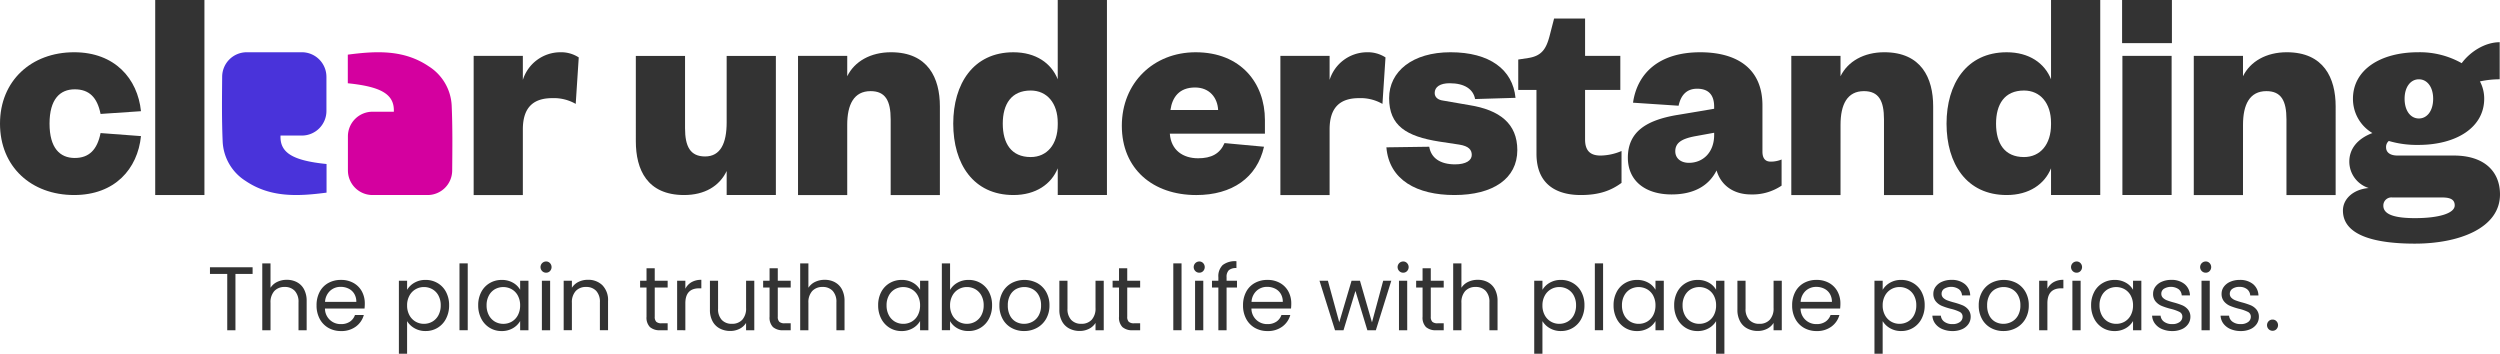
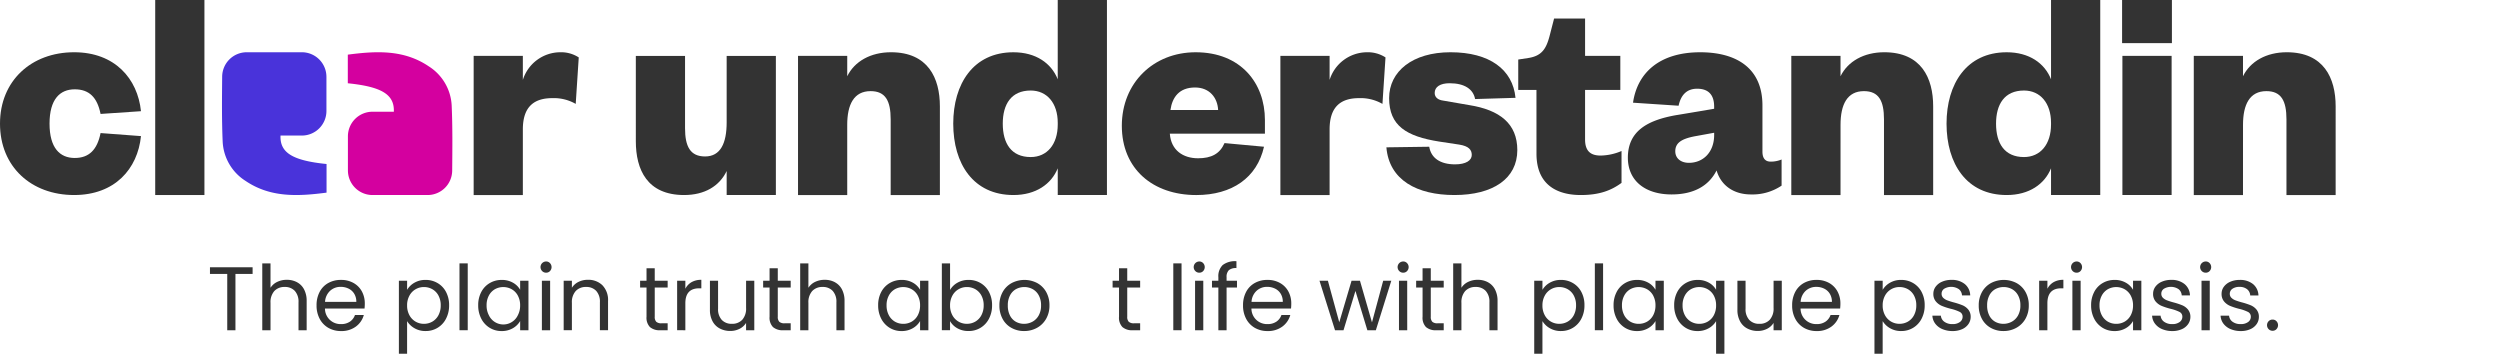
<svg xmlns="http://www.w3.org/2000/svg" width="721.735" height="102.12" viewBox="0 0 721.735 102.12">
  <g id="clear_understanding_desktop" transform="translate(-359 -181.205)">
    <path id="Path_14187" data-name="Path 14187" d="M21.4,3.362c11.754,0,18.331,7.631,19.3,17.017l-11.665.79c-.965-4.827-3.333-7.106-7.456-7.106-4.3,0-7.277,2.894-7.277,9.91s2.979,9.91,7.277,9.91c4.123,0,6.492-2.369,7.456-7.192L40.7,27.57c-.965,9.471-7.542,17.012-19.3,17.012C9.036,44.583,0,36.427,0,23.972,0,11.608,9.036,3.362,21.4,3.362" transform="translate(359 192.927)" fill="#333" />
    <rect id="Rectangle_18887" data-name="Rectangle 18887" width="14.208" height="56.304" transform="translate(403.81 181.205)" fill="#333" />
    <path id="Path_14188" data-name="Path 14188" d="M59.945,18.271a12.653,12.653,0,0,0-6.752-1.664c-5.263,0-8.511,2.454-8.511,9.031V44.584h-14.2V4.413h14.2v6.931a11.371,11.371,0,0,1,10.7-7.981A9.36,9.36,0,0,1,60.82,4.852Z" transform="translate(465.261 192.93)" fill="#333" />
    <path id="Path_14189" data-name="Path 14189" d="M67.138,3.6H81.346V43.763H67.138V36.836c-2.1,4.383-6.4,6.927-12.279,6.927-10.7,0-13.944-7.367-13.944-15.523V3.6H55.123V24.472c0,5.263,1.489,8.156,5.787,8.156,4.473,0,6.227-3.858,6.227-9.825Z" transform="translate(501.645 193.746)" fill="#333" />
    <path id="Path_14190" data-name="Path 14190" d="M65.56,44.583H51.352V4.416H65.56v5.873C67.664,6,72.312,3.362,78.189,3.362c10.7,0,14.119,7.456,14.119,15.613V44.583H78.1V22.743c0-5.348-1.494-8.156-5.792-8.156-4.823,0-6.752,3.858-6.752,9.735Z" transform="translate(538.032 192.927)" fill="#333" />
    <path id="Path_14191" data-name="Path 14191" d="M91.511,48.587c-1.844,4.563-6.317,7.717-12.8,7.717C67.127,56.3,61.34,47.273,61.34,35.7c0-11.49,5.787-20.61,17.367-20.61,6.487,0,10.96,3.154,12.8,7.8V0h14.208V56.3H91.511Zm0-13.154c0-5.612-3.069-9.3-7.806-9.3-5.612,0-8.066,3.948-8.066,9.56,0,5.7,2.454,9.646,8.066,9.646,4.738,0,7.806-3.683,7.806-9.385Z" transform="translate(572.854 181.205)" fill="#333" />
    <path id="Path_14192" data-name="Path 14192" d="M113.235,30.636c-2.019,8.946-9.21,13.948-19.561,13.948-12.539,0-21.485-7.546-21.485-20,0-12.364,9.121-21.221,21.31-21.221,13.069,0,20,8.946,20,19.556v3.948H86.047c.35,4.823,3.858,7.1,8.156,7.1,3.858,0,6.312-1.315,7.631-4.383ZM99.991,20.025c-.175-3.508-2.454-6.492-6.667-6.492-4.558,0-6.577,2.808-7.1,6.492Z" transform="translate(610.677 192.93)" fill="#333" />
    <path id="Path_14193" data-name="Path 14193" d="M111.858,18.271a12.653,12.653,0,0,0-6.752-1.664c-5.263,0-8.506,2.454-8.506,9.031V44.584H82.392V4.413H96.6v6.931a11.363,11.363,0,0,1,10.7-7.981,9.382,9.382,0,0,1,5.437,1.489Z" transform="translate(646.248 192.93)" fill="#333" />
    <path id="Path_14194" data-name="Path 14194" d="M101.578,30.639c.525,3.244,3.158,5.088,7.456,5.088,3.154,0,4.823-1.14,4.823-2.719,0-1.489-.879-2.544-3.6-2.983l-5.787-.875C95,27.656,90,24.587,90,16.606,90,8.889,96.756,3.362,107.72,3.362c11.31,0,17.977,5,18.766,13.159l-11.665.35c-.525-2.808-2.983-4.563-7.367-4.563-2.719,0-4.3,1.054-4.3,2.808,0,1.315,1.054,2.014,2.369,2.189l7.631,1.319c8.766,1.4,13.854,5.348,13.854,12.979,0,8.246-7.017,12.979-18.152,12.979-10.79,0-18.856-4.3-19.646-13.769Z" transform="translate(670.032 192.927)" fill="#333" />
    <path id="Path_14195" data-name="Path 14195" d="M102.96,21.8H97.7V13.032l2.894-.44c3.948-.61,5.177-2.714,6.142-6.312l1.314-5.088h8.946v10.79h10.175V21.8H116.993V36.1c0,3.338,1.579,4.652,4.473,4.652a15.832,15.832,0,0,0,6.052-1.315V48.64c-2.983,2.194-6.4,3.508-11.754,3.508-6.577,0-12.8-2.719-12.8-11.929Z" transform="translate(699.607 185.361)" fill="#333" />
    <path id="Path_14196" data-name="Path 14196" d="M143.6,32.04c0,2.019.879,2.894,2.369,2.894a8.074,8.074,0,0,0,3.158-.615v7.546a15.019,15.019,0,0,1-8.861,2.544c-4.823,0-8.591-2.459-9.91-6.931-2.279,4.563-6.752,6.931-12.979,6.931-7.631,0-12.629-3.948-12.629-10.615,0-7.542,5.437-10.785,13.944-12.279l10.965-1.839v-.615c0-3.244-1.489-5.173-4.913-5.173-3.154,0-4.733,2.014-5.348,4.908l-13.158-.875c1.229-8.6,7.631-14.558,19.386-14.558,10.35,0,17.977,4.473,17.977,15.348ZM129.661,26.6l-5.787,1.054c-3.423.7-5.437,1.754-5.437,4.293,0,2.019,1.579,3.333,3.944,3.333,4.038,0,7.281-2.979,7.281-8.066Z" transform="translate(724.207 192.93)" fill="#333" />
    <path id="Path_14197" data-name="Path 14197" d="M129.477,44.583H115.269V4.416h14.208v5.873c2.1-4.293,6.752-6.927,12.629-6.927,10.7,0,14.119,7.456,14.119,15.613V44.583h-14.2V22.743c0-5.348-1.494-8.156-5.792-8.156-4.823,0-6.752,3.858-6.752,9.735Z" transform="translate(760.87 192.927)" fill="#333" />
    <path id="Path_14198" data-name="Path 14198" d="M155.428,48.587c-1.839,4.563-6.312,7.717-12.8,7.717-11.579,0-17.367-9.031-17.367-20.606,0-11.49,5.787-20.61,17.367-20.61,6.492,0,10.965,3.154,12.8,7.8V0h14.208V56.3H155.428Zm0-13.154c0-5.612-3.069-9.3-7.806-9.3-5.613,0-8.067,3.948-8.067,9.56,0,5.7,2.454,9.646,8.067,9.646,4.738,0,7.806-3.683,7.806-9.385Z" transform="translate(795.691 181.205)" fill="#333" />
    <path id="Path_14199" data-name="Path 14199" d="M136.555,0h14.383V12.454H136.555Zm14.3,56.3H136.645V16.137h14.208Z" transform="translate(835.08 181.205)" fill="#333" />
    <path id="Path_14200" data-name="Path 14200" d="M155.376,44.583H141.168V4.416h14.208v5.873c2.1-4.293,6.752-6.927,12.629-6.927,10.7,0,14.119,7.456,14.119,15.613V44.583h-14.2V22.743c0-5.348-1.494-8.156-5.792-8.156-4.823,0-6.752,3.858-6.752,9.735Z" transform="translate(851.163 192.927)" fill="#333" />
-     <path id="Path_14201" data-name="Path 14201" d="M172.516,32.363a28.641,28.641,0,0,1-8.506-1.14,2.247,2.247,0,0,0-.79,1.839c0,1.315.965,2.369,3.329,2.369h16.227c8.861,0,13.333,4.648,13.333,11.225,0,9.735-11.844,14.208-24.558,14.208-11.14,0-20.785-2.194-20.785-9.56,0-3.419,3.069-6.137,7.452-6.492a8.014,8.014,0,0,1-5.612-7.627c0-3.773,2.459-6.667,6.667-8.246a11.441,11.441,0,0,1-5.612-9.91c0-8.331,7.891-13.419,18.856-13.419a24.61,24.61,0,0,1,12.539,3.158c2.369-3.244,6.667-6.052,10.965-6.052v10.7a26.825,26.825,0,0,0-5.7.615,10.539,10.539,0,0,1,1.229,5c0,8.246-7.981,13.333-19.031,13.333M171.637,53.5c6.577,0,11.4-1.315,11.4-3.683,0-1.664-1.229-2.279-3.6-2.279H165.06a2.33,2.33,0,0,0-2.629,2.364c0,2.808,3.944,3.6,9.206,3.6m1.054-40.081c-2.369,0-4.123,2.194-4.123,5.612,0,3.508,1.754,5.7,4.123,5.7s4.123-2.194,4.123-5.7c0-3.419-1.754-5.612-4.123-5.612" transform="translate(884.625 190.678)" fill="#333" />
    <path id="Path_14202" data-name="Path 14202" d="M44.44,10.464v9.848a7.1,7.1,0,0,1-7.1,7.1H31.183c-.206,4.966,3.49,7.223,13.289,8.215v8.264c-8.147,1.063-16.137,1.512-23.365-3.374a14.209,14.209,0,0,1-6.622-11.283c-.274-6.249-.206-12.508-.148-18.829a7.1,7.1,0,0,1,7.1-7.044h15.9a7.1,7.1,0,0,1,7.1,7.1" transform="translate(408.801 192.927)" fill="#4933da" />
    <path id="Path_14203" data-name="Path 14203" d="M22.412,37.479V27.632a7.1,7.1,0,0,1,7.1-7.1H35.67c.206-4.966-3.49-7.223-13.289-8.215V4.052C30.528,2.988,38.518,2.54,45.746,7.425a14.209,14.209,0,0,1,6.622,11.283c.274,6.25.206,12.508.148,18.829a7.1,7.1,0,0,1-7.1,7.044h-15.9a7.1,7.1,0,0,1-7.1-7.1" transform="translate(437.028 192.928)" fill="#d4009f" />
    <g id="Group_32263" data-name="Group 32263">
      <path id="Path_14204" data-name="Path 14204" d="M25.822,17.2v1.929H20.869v16.25H18.5V19.127H13.511V17.2Z" transform="translate(406.104 241.164)" fill="#333" />
      <path id="Path_14205" data-name="Path 14205" d="M26.9,22.386a4.879,4.879,0,0,1,2.046,2.073,7.049,7.049,0,0,1,.745,3.365v8.425H27.339V28.165a4.6,4.6,0,0,0-1.072-3.275,3.815,3.815,0,0,0-2.921-1.135,3.923,3.923,0,0,0-2.988,1.171,4.825,4.825,0,0,0-1.1,3.423v7.9H16.877v-19.3h2.378v7.039a4.653,4.653,0,0,1,1.943-1.7,6.29,6.29,0,0,1,2.777-.6,6.129,6.129,0,0,1,2.921.691" transform="translate(417.84 240.296)" fill="#333" />
      <path id="Path_14206" data-name="Path 14206" d="M34.22,26.277H22.794a4.491,4.491,0,0,0,4.643,4.486,4.408,4.408,0,0,0,2.571-.713,3.8,3.8,0,0,0,1.449-1.92h2.557a6.165,6.165,0,0,1-2.3,3.351,6.932,6.932,0,0,1-4.28,1.292,7.265,7.265,0,0,1-3.638-.911,6.5,6.5,0,0,1-2.517-2.6,8.071,8.071,0,0,1-.911-3.9,8.192,8.192,0,0,1,.884-3.885,6.235,6.235,0,0,1,2.494-2.571,7.386,7.386,0,0,1,3.688-.9,7.188,7.188,0,0,1,3.6.884,6.171,6.171,0,0,1,2.418,2.441,7.233,7.233,0,0,1,.843,3.508,13.448,13.448,0,0,1-.076,1.431m-2.974-4.262a3.856,3.856,0,0,0-1.629-1.485,5.066,5.066,0,0,0-2.284-.511,4.413,4.413,0,0,0-3.064,1.149,4.669,4.669,0,0,0-1.449,3.181h9.027a4.352,4.352,0,0,0-.6-2.333" transform="translate(430.021 244.006)" fill="#333" />
      <path id="Path_14207" data-name="Path 14207" d="M30.141,18.833a6.269,6.269,0,0,1,3.244-.821,6.679,6.679,0,0,1,3.459.915,6.37,6.37,0,0,1,2.436,2.566,8.019,8.019,0,0,1,.888,3.849A8.2,8.2,0,0,1,39.28,29.2a6.492,6.492,0,0,1-5.9,3.571,6.2,6.2,0,0,1-3.221-.821,5.856,5.856,0,0,1-2.122-2.046v9.417H25.668V18.245h2.373v2.633a5.683,5.683,0,0,1,2.1-2.046m6.949,3.692A4.542,4.542,0,0,0,35.332,20.7a4.883,4.883,0,0,0-2.441-.628,4.736,4.736,0,0,0-2.409.642,4.657,4.657,0,0,0-1.777,1.853,5.714,5.714,0,0,0-.664,2.8,5.777,5.777,0,0,0,.664,2.831,4.657,4.657,0,0,0,1.777,1.853,4.732,4.732,0,0,0,2.409.637,4.8,4.8,0,0,0,2.441-.637A4.587,4.587,0,0,0,37.09,28.2a5.929,5.929,0,0,0,.655-2.853,5.8,5.8,0,0,0-.655-2.817" transform="translate(448.488 244.002)" fill="#333" />
      <rect id="Rectangle_18888" data-name="Rectangle 18888" width="2.378" height="19.3" transform="translate(491.652 257.24)" fill="#333" />
-       <path id="Path_14208" data-name="Path 14208" d="M31.66,21.494A6.382,6.382,0,0,1,34.1,18.924a6.671,6.671,0,0,1,3.455-.911,6.349,6.349,0,0,1,3.262.808,5.361,5.361,0,0,1,2.064,2.037V18.246h2.4V32.54h-2.4v-2.66a5.625,5.625,0,0,1-2.1,2.073,6.274,6.274,0,0,1-3.248.821,6.467,6.467,0,0,1-3.441-.938A6.553,6.553,0,0,1,31.66,29.2a8.2,8.2,0,0,1-.888-3.858,8.019,8.019,0,0,1,.888-3.849m10.561,1.054a4.6,4.6,0,0,0-1.759-1.835,5,5,0,0,0-4.868-.018,4.583,4.583,0,0,0-1.745,1.83,5.8,5.8,0,0,0-.655,2.817A5.941,5.941,0,0,0,33.85,28.2a4.645,4.645,0,0,0,1.745,1.853,4.738,4.738,0,0,0,2.427.637,4.8,4.8,0,0,0,2.441-.637A4.615,4.615,0,0,0,42.221,28.2a5.887,5.887,0,0,0,.655-2.831,5.809,5.809,0,0,0-.655-2.817" transform="translate(466.282 244.006)" fill="#333" />
+       <path id="Path_14208" data-name="Path 14208" d="M31.66,21.494A6.382,6.382,0,0,1,34.1,18.924a6.671,6.671,0,0,1,3.455-.911,6.349,6.349,0,0,1,3.262.808,5.361,5.361,0,0,1,2.064,2.037V18.246h2.4V32.54h-2.4v-2.66a5.625,5.625,0,0,1-2.1,2.073,6.274,6.274,0,0,1-3.248.821,6.467,6.467,0,0,1-3.441-.938A6.553,6.553,0,0,1,31.66,29.2a8.2,8.2,0,0,1-.888-3.858,8.019,8.019,0,0,1,.888-3.849m10.561,1.054a4.6,4.6,0,0,0-1.759-1.835,5,5,0,0,0-4.868-.018,4.583,4.583,0,0,0-1.745,1.83,5.8,5.8,0,0,0-.655,2.817A5.941,5.941,0,0,0,33.85,28.2A4.615,4.615,0,0,0,42.221,28.2a5.887,5.887,0,0,0,.655-2.831,5.809,5.809,0,0,0-.655-2.817" transform="translate(466.282 244.006)" fill="#333" />
      <path id="Path_14209" data-name="Path 14209" d="M35.254,19.594A1.62,1.62,0,0,1,36.4,16.826a1.485,1.485,0,0,1,1.108.471,1.67,1.67,0,0,1,0,2.3,1.5,1.5,0,0,1-1.108.467,1.574,1.574,0,0,1-1.149-.467m2.3,17.08H35.173V22.38h2.378Z" transform="translate(480.267 239.867)" fill="#333" />
      <path id="Path_14210" data-name="Path 14210" d="M47.461,19.585a6.074,6.074,0,0,1,1.62,4.554V32.56H46.73V24.475A4.6,4.6,0,0,0,45.662,21.2a3.829,3.829,0,0,0-2.921-1.131,3.907,3.907,0,0,0-2.988,1.171,4.8,4.8,0,0,0-1.108,3.419v7.9H36.272V18.266h2.373V20.3a4.714,4.714,0,0,1,1.916-1.7,5.969,5.969,0,0,1,2.674-.6,5.8,5.8,0,0,1,4.226,1.579" transform="translate(485.457 243.981)" fill="#333" />
      <path id="Path_14211" data-name="Path 14211" d="M45.416,22.817v8.425a2,2,0,0,0,.444,1.472,2.171,2.171,0,0,0,1.534.431h1.75v2.01H47.009a4.259,4.259,0,0,1-2.979-.915,3.912,3.912,0,0,1-.987-3V22.817H41.19V20.861h1.853v-3.6h2.373v3.6h3.728v1.956Z" transform="translate(502.604 241.391)" fill="#333" />
      <path id="Path_14212" data-name="Path 14212" d="M47.732,18.683a5.556,5.556,0,0,1,2.831-.677v2.45h-.624q-4,0-3.993,4.334v7.77H43.573V18.266h2.373V20.59a4.554,4.554,0,0,1,1.786-1.907" transform="translate(510.911 243.981)" fill="#333" />
      <path id="Path_14213" data-name="Path 14213" d="M58.492,18.064V32.358H56.118V30.244a4.62,4.62,0,0,1-1.889,1.709,5.86,5.86,0,0,1-2.674.615,6.394,6.394,0,0,1-3-.7,4.973,4.973,0,0,1-2.1-2.073,6.834,6.834,0,0,1-.772-3.365V18.064h2.351v8.062A4.539,4.539,0,0,0,49.1,29.37,3.819,3.819,0,0,0,52.027,30.5a3.9,3.9,0,0,0,3-1.175,4.819,4.819,0,0,0,1.095-3.414V18.064Z" transform="translate(518.268 244.184)" fill="#333" />
      <path id="Path_14214" data-name="Path 14214" d="M53.334,22.817v8.425a2,2,0,0,0,.444,1.472,2.171,2.171,0,0,0,1.534.431h1.75v2.01H54.927a4.259,4.259,0,0,1-2.979-.915,3.912,3.912,0,0,1-.987-3V22.817H49.108V20.861h1.853v-3.6h2.373v3.6h3.728v1.956Z" transform="translate(530.208 241.391)" fill="#333" />
      <path id="Path_14215" data-name="Path 14215" d="M61.5,22.386a4.914,4.914,0,0,1,2.05,2.073,7.049,7.049,0,0,1,.745,3.365v8.425H61.949V28.165a4.6,4.6,0,0,0-1.072-3.275,3.812,3.812,0,0,0-2.916-1.135,3.923,3.923,0,0,0-2.988,1.171,4.805,4.805,0,0,0-1.108,3.423v7.9H51.491v-19.3h2.373v7.039a4.709,4.709,0,0,1,1.943-1.7,6.29,6.29,0,0,1,2.777-.6,6.129,6.129,0,0,1,2.921.691" transform="translate(538.517 240.296)" fill="#333" />
      <path id="Path_14216" data-name="Path 14216" d="M57.393,21.494a6.422,6.422,0,0,1,2.441-2.571,6.659,6.659,0,0,1,3.454-.911,6.361,6.361,0,0,1,3.262.808,5.379,5.379,0,0,1,2.059,2.037V18.246h2.4V32.54h-2.4v-2.66a5.579,5.579,0,0,1-2.1,2.073,6.274,6.274,0,0,1-3.248.821,6.445,6.445,0,0,1-3.441-.938A6.6,6.6,0,0,1,57.393,29.2a8.193,8.193,0,0,1-.884-3.858,8.018,8.018,0,0,1,.884-3.849m10.565,1.054A4.6,4.6,0,0,0,66.2,20.714a4.99,4.99,0,0,0-4.863-.018,4.553,4.553,0,0,0-1.745,1.83,5.747,5.747,0,0,0-.655,2.817,5.89,5.89,0,0,0,.655,2.853,4.615,4.615,0,0,0,1.745,1.853,4.727,4.727,0,0,0,2.427.637A4.794,4.794,0,0,0,66.2,30.05,4.625,4.625,0,0,0,67.958,28.2a5.886,5.886,0,0,0,.651-2.831,5.807,5.807,0,0,0-.651-2.817" transform="translate(556.011 244.006)" fill="#333" />
      <path id="Path_14217" data-name="Path 14217" d="M65.12,22.529a6.317,6.317,0,0,1,3.2-.808,6.659,6.659,0,0,1,3.472.915A6.429,6.429,0,0,1,74.219,25.2a8.019,8.019,0,0,1,.888,3.849,8.2,8.2,0,0,1-.888,3.858,6.492,6.492,0,0,1-5.9,3.571,6.394,6.394,0,0,1-3.244-.8,5.526,5.526,0,0,1-2.1-2.064v2.633H60.607v-19.3H62.98v7.667a5.631,5.631,0,0,1,2.14-2.086m6.909,3.706a4.542,4.542,0,0,0-1.759-1.826,4.883,4.883,0,0,0-2.441-.628,4.736,4.736,0,0,0-2.409.642,4.657,4.657,0,0,0-1.777,1.853,5.714,5.714,0,0,0-.664,2.8,5.777,5.777,0,0,0,.664,2.831,4.657,4.657,0,0,0,1.777,1.853,4.732,4.732,0,0,0,2.409.637,4.8,4.8,0,0,0,2.441-.637,4.587,4.587,0,0,0,1.759-1.853,5.929,5.929,0,0,0,.655-2.853,5.8,5.8,0,0,0-.655-2.817" transform="translate(570.298 240.292)" fill="#333" />
      <path id="Path_14218" data-name="Path 14218" d="M67.792,31.861a6.44,6.44,0,0,1-2.557-2.593,7.944,7.944,0,0,1-.924-3.9,7.748,7.748,0,0,1,.947-3.872,6.588,6.588,0,0,1,2.6-2.58,7.955,7.955,0,0,1,7.358,0,6.582,6.582,0,0,1,2.593,2.571,7.667,7.667,0,0,1,.951,3.881,7.6,7.6,0,0,1-.978,3.9,6.745,6.745,0,0,1-2.647,2.593,7.566,7.566,0,0,1-3.7.911,7.29,7.29,0,0,1-3.638-.911m6.034-1.772a4.537,4.537,0,0,0,1.812-1.8,5.772,5.772,0,0,0,.691-2.925,5.828,5.828,0,0,0-.677-2.916,4.421,4.421,0,0,0-1.772-1.79,5.113,5.113,0,0,0-4.76,0,4.28,4.28,0,0,0-1.732,1.79,5.974,5.974,0,0,0-.655,2.916,6.23,6.23,0,0,0,.637,2.952A4.247,4.247,0,0,0,69.08,30.1a4.81,4.81,0,0,0,2.351.588,5.009,5.009,0,0,0,2.4-.6" transform="translate(583.212 244.002)" fill="#333" />
-       <path id="Path_14219" data-name="Path 14219" d="M80.979,18.064V32.358H78.605V30.244a4.633,4.633,0,0,1-1.893,1.709,5.847,5.847,0,0,1-2.674.615,6.407,6.407,0,0,1-3-.7,4.988,4.988,0,0,1-2.1-2.073,6.784,6.784,0,0,1-.772-3.365V18.064h2.346v8.062a4.541,4.541,0,0,0,1.072,3.244A3.815,3.815,0,0,0,74.509,30.5a3.9,3.9,0,0,0,3-1.175,4.819,4.819,0,0,0,1.095-3.414V18.064Z" transform="translate(596.665 244.184)" fill="#333" />
      <path id="Path_14220" data-name="Path 14220" d="M75.821,22.817v8.425a2,2,0,0,0,.444,1.472,2.171,2.171,0,0,0,1.534.431h1.75v2.01H77.414a4.259,4.259,0,0,1-2.979-.915,3.912,3.912,0,0,1-.987-3V22.817H71.595V20.861h1.853v-3.6h2.373v3.6h3.728v1.956Z" transform="translate(608.606 241.391)" fill="#333" />
      <rect id="Rectangle_18889" data-name="Rectangle 18889" width="2.378" height="19.3" transform="translate(697.725 257.24)" fill="#333" />
      <path id="Path_14221" data-name="Path 14221" d="M77.286,19.594a1.62,1.62,0,0,1,1.148-2.768,1.492,1.492,0,0,1,1.108.471,1.682,1.682,0,0,1,0,2.3,1.505,1.505,0,0,1-1.108.467,1.574,1.574,0,0,1-1.148-.467m2.293,17.08H77.205V22.38h2.373Z" transform="translate(626.805 239.867)" fill="#333" />
      <path id="Path_14222" data-name="Path 14222" d="M85.213,24.4H82.207V36.737H79.834V24.4H77.99V22.444h1.844V21.425a4.493,4.493,0,0,1,1.243-3.508,5.877,5.877,0,0,1,3.975-1.108v1.983a3.133,3.133,0,0,0-2.2.615,2.7,2.7,0,0,0-.646,2.019v1.018h3.006Z" transform="translate(630.901 239.808)" fill="#333" />
      <path id="Path_14223" data-name="Path 14223" d="M93.838,26.277H82.412a4.491,4.491,0,0,0,4.643,4.486,4.408,4.408,0,0,0,2.571-.713,3.8,3.8,0,0,0,1.449-1.92h2.557a6.164,6.164,0,0,1-2.3,3.351,6.931,6.931,0,0,1-4.28,1.292,7.265,7.265,0,0,1-3.638-.911,6.5,6.5,0,0,1-2.517-2.6,8.071,8.071,0,0,1-.911-3.9,8.192,8.192,0,0,1,.884-3.885,6.235,6.235,0,0,1,2.494-2.571,7.386,7.386,0,0,1,3.688-.9,7.188,7.188,0,0,1,3.6.884,6.171,6.171,0,0,1,2.418,2.441,7.233,7.233,0,0,1,.843,3.508,13.453,13.453,0,0,1-.076,1.431m-2.974-4.262a3.856,3.856,0,0,0-1.629-1.485,5.066,5.066,0,0,0-2.284-.511,4.413,4.413,0,0,0-3.064,1.149,4.669,4.669,0,0,0-1.449,3.181h9.027a4.352,4.352,0,0,0-.6-2.333" transform="translate(637.871 244.006)" fill="#333" />
      <path id="Path_14224" data-name="Path 14224" d="M105.644,18.064,101.18,32.358H98.73L95.289,21.012,91.844,32.358h-2.45L84.908,18.064h2.427l3.284,12,3.549-12h2.427l3.468,12.023L103.3,18.064Z" transform="translate(655.019 244.185)" fill="#333" />
      <path id="Path_14225" data-name="Path 14225" d="M90.407,19.594a1.62,1.62,0,0,1,1.149-2.768,1.469,1.469,0,0,1,1.1.471,1.658,1.658,0,0,1,0,2.3,1.481,1.481,0,0,1-1.1.467,1.574,1.574,0,0,1-1.149-.467m2.3,17.08H90.326V22.38H92.7Z" transform="translate(672.55 239.867)" fill="#333" />
      <path id="Path_14226" data-name="Path 14226" d="M95.354,22.817v8.425a2,2,0,0,0,.444,1.472,2.183,2.183,0,0,0,1.539.431h1.75v2.01h-2.14a4.247,4.247,0,0,1-2.974-.915,3.9,3.9,0,0,1-.991-3V22.817H91.128V20.861h1.853v-3.6h2.373v3.6h3.733v1.956Z" transform="translate(676.705 241.391)" fill="#333" />
      <path id="Path_14227" data-name="Path 14227" d="M103.529,22.386a4.879,4.879,0,0,1,2.046,2.073,7.049,7.049,0,0,1,.745,3.365v8.425h-2.346V28.165A4.6,4.6,0,0,0,102.9,24.89a3.815,3.815,0,0,0-2.921-1.135,3.923,3.923,0,0,0-2.988,1.171,4.825,4.825,0,0,0-1.1,3.423v7.9H93.511v-19.3h2.378v7.039a4.653,4.653,0,0,1,1.943-1.7,6.29,6.29,0,0,1,2.777-.6,6.129,6.129,0,0,1,2.921.691" transform="translate(685.014 240.296)" fill="#333" />
      <path id="Path_14228" data-name="Path 14228" d="M103.2,18.833a6.269,6.269,0,0,1,3.244-.821,6.679,6.679,0,0,1,3.459.915,6.37,6.37,0,0,1,2.436,2.566,7.968,7.968,0,0,1,.888,3.849,8.141,8.141,0,0,1-.888,3.858,6.492,6.492,0,0,1-5.9,3.571,6.2,6.2,0,0,1-3.221-.821,5.857,5.857,0,0,1-2.122-2.046v9.417H98.726V18.245H101.1v2.633a5.683,5.683,0,0,1,2.1-2.046m6.949,3.692A4.542,4.542,0,0,0,108.39,20.7a4.883,4.883,0,0,0-2.441-.628,4.736,4.736,0,0,0-2.409.642,4.657,4.657,0,0,0-1.777,1.853,5.714,5.714,0,0,0-.664,2.8,5.777,5.777,0,0,0,.664,2.831,4.657,4.657,0,0,0,1.777,1.853,4.732,4.732,0,0,0,2.409.637,4.8,4.8,0,0,0,2.441-.637,4.587,4.587,0,0,0,1.759-1.853,5.928,5.928,0,0,0,.655-2.853,5.8,5.8,0,0,0-.655-2.817" transform="translate(703.195 244.002)" fill="#333" />
      <rect id="Rectangle_18890" data-name="Rectangle 18890" width="2.378" height="19.3" transform="translate(819.422 257.24)" fill="#333" />
      <path id="Path_14229" data-name="Path 14229" d="M104.719,21.494a6.382,6.382,0,0,1,2.436-2.571,6.671,6.671,0,0,1,3.455-.911,6.349,6.349,0,0,1,3.262.808,5.361,5.361,0,0,1,2.064,2.037V18.246h2.4V32.54h-2.4v-2.66a5.625,5.625,0,0,1-2.1,2.073,6.274,6.274,0,0,1-3.248.821,6.467,6.467,0,0,1-3.441-.938,6.553,6.553,0,0,1-2.423-2.633,8.2,8.2,0,0,1-.888-3.858,8.02,8.02,0,0,1,.888-3.849m10.561,1.054a4.6,4.6,0,0,0-1.759-1.835,5,5,0,0,0-4.868-.018,4.583,4.583,0,0,0-1.745,1.83,5.8,5.8,0,0,0-.655,2.817,5.941,5.941,0,0,0,.655,2.853,4.646,4.646,0,0,0,1.745,1.853,4.738,4.738,0,0,0,2.427.637,4.8,4.8,0,0,0,2.441-.637A4.615,4.615,0,0,0,115.28,28.2a5.888,5.888,0,0,0,.655-2.831,5.809,5.809,0,0,0-.655-2.817" transform="translate(720.992 244.006)" fill="#333" />
      <path id="Path_14230" data-name="Path 14230" d="M108.616,21.494a6.422,6.422,0,0,1,2.441-2.571,6.71,6.71,0,0,1,3.481-.911,6.3,6.3,0,0,1,3.248.821,5.308,5.308,0,0,1,2.046,2.023V18.246h2.4V39.319h-2.4V29.906a5.611,5.611,0,0,1-2.086,2.032,6.277,6.277,0,0,1-3.288.834,6.4,6.4,0,0,1-3.414-.938,6.6,6.6,0,0,1-2.427-2.633,8.192,8.192,0,0,1-.884-3.858,8.018,8.018,0,0,1,.884-3.849m10.565,1.054a4.6,4.6,0,0,0-1.763-1.835,4.99,4.99,0,0,0-4.863-.018,4.553,4.553,0,0,0-1.745,1.83,5.747,5.747,0,0,0-.655,2.817,5.89,5.89,0,0,0,.655,2.853,4.615,4.615,0,0,0,1.745,1.853,4.727,4.727,0,0,0,2.427.637,4.8,4.8,0,0,0,2.436-.637,4.625,4.625,0,0,0,1.763-1.853,5.886,5.886,0,0,0,.651-2.831,5.808,5.808,0,0,0-.651-2.817" transform="translate(734.593 244.006)" fill="#333" />
      <path id="Path_14231" data-name="Path 14231" d="M124.61,18.064V32.358h-2.373V30.244a4.62,4.62,0,0,1-1.889,1.709,5.86,5.86,0,0,1-2.674.615,6.394,6.394,0,0,1-3-.7,4.973,4.973,0,0,1-2.1-2.073,6.834,6.834,0,0,1-.772-3.365V18.064h2.351v8.062a4.539,4.539,0,0,0,1.068,3.244,3.819,3.819,0,0,0,2.925,1.135,3.9,3.9,0,0,0,3-1.175,4.819,4.819,0,0,0,1.095-3.414V18.064Z" transform="translate(748.779 244.184)" fill="#333" />
      <path id="Path_14232" data-name="Path 14232" d="M129.178,26.277H117.751a4.491,4.491,0,0,0,4.643,4.486,4.393,4.393,0,0,0,2.566-.713,3.8,3.8,0,0,0,1.449-1.92h2.557a6.141,6.141,0,0,1-2.3,3.351,6.927,6.927,0,0,1-4.275,1.292,7.241,7.241,0,0,1-3.638-.911,6.5,6.5,0,0,1-2.517-2.6,8.023,8.023,0,0,1-.915-3.9,8.192,8.192,0,0,1,.888-3.885,6.251,6.251,0,0,1,2.49-2.571,7.415,7.415,0,0,1,3.692-.9,7.2,7.2,0,0,1,3.6.884,6.131,6.131,0,0,1,2.414,2.441,7.185,7.185,0,0,1,.848,3.508c0,.449-.027.929-.076,1.431M126.2,22.015a3.883,3.883,0,0,0-1.629-1.485,5.08,5.08,0,0,0-2.284-.511,4.432,4.432,0,0,0-3.069,1.149,4.685,4.685,0,0,0-1.445,3.181H126.8a4.393,4.393,0,0,0-.6-2.333" transform="translate(761.062 244.006)" fill="#333" />
      <path id="Path_14233" data-name="Path 14233" d="M125.093,18.833a6.269,6.269,0,0,1,3.244-.821,6.679,6.679,0,0,1,3.459.915,6.37,6.37,0,0,1,2.436,2.566,8.019,8.019,0,0,1,.888,3.849,8.194,8.194,0,0,1-.888,3.858,6.492,6.492,0,0,1-5.9,3.571,6.2,6.2,0,0,1-3.221-.821,5.856,5.856,0,0,1-2.122-2.046v9.417H120.62V18.245h2.373v2.633a5.683,5.683,0,0,1,2.1-2.046m6.949,3.692a4.542,4.542,0,0,0-1.759-1.826,4.883,4.883,0,0,0-2.441-.628,4.736,4.736,0,0,0-2.409.642,4.657,4.657,0,0,0-1.777,1.853,5.714,5.714,0,0,0-.664,2.8,5.777,5.777,0,0,0,.664,2.831,4.657,4.657,0,0,0,1.777,1.853,4.732,4.732,0,0,0,2.409.637,4.8,4.8,0,0,0,2.441-.637,4.586,4.586,0,0,0,1.759-1.853,5.929,5.929,0,0,0,.655-2.853,5.8,5.8,0,0,0-.655-2.817" transform="translate(779.525 244.002)" fill="#333" />
      <path id="Path_14234" data-name="Path 14234" d="M127.241,32.212a4.947,4.947,0,0,1-2.059-1.566,4.143,4.143,0,0,1-.834-2.306H126.8a2.37,2.37,0,0,0,1,1.745,3.793,3.793,0,0,0,2.355.677,3.436,3.436,0,0,0,2.14-.6,1.838,1.838,0,0,0,.781-1.516,1.5,1.5,0,0,0-.83-1.4,11.944,11.944,0,0,0-2.584-.9,18.939,18.939,0,0,1-2.593-.848,4.563,4.563,0,0,1-1.723-1.279,3.328,3.328,0,0,1-.718-2.23,3.385,3.385,0,0,1,.655-2.01,4.393,4.393,0,0,1,1.848-1.445,6.627,6.627,0,0,1,2.741-.534,5.852,5.852,0,0,1,3.831,1.2,4.335,4.335,0,0,1,1.566,3.288H132.9a2.453,2.453,0,0,0-.9-1.8,3.979,3.979,0,0,0-4.235-.13A1.692,1.692,0,0,0,127.007,22a1.586,1.586,0,0,0,.453,1.162,3.432,3.432,0,0,0,1.149.731,18.949,18.949,0,0,0,1.92.61,20.768,20.768,0,0,1,2.5.821,4.331,4.331,0,0,1,1.656,1.216,3.234,3.234,0,0,1,.718,2.109,3.607,3.607,0,0,1-.655,2.113,4.3,4.3,0,0,1-1.835,1.476,6.62,6.62,0,0,1-2.728.534,7.426,7.426,0,0,1-2.948-.561" transform="translate(792.519 244.006)" fill="#333" />
      <path id="Path_14235" data-name="Path 14235" d="M130.811,31.861a6.439,6.439,0,0,1-2.557-2.593,7.944,7.944,0,0,1-.924-3.9,7.748,7.748,0,0,1,.947-3.872,6.588,6.588,0,0,1,2.6-2.58,7.955,7.955,0,0,1,7.358,0,6.582,6.582,0,0,1,2.593,2.571,7.667,7.667,0,0,1,.951,3.881,7.6,7.6,0,0,1-.978,3.9,6.744,6.744,0,0,1-2.647,2.593,7.566,7.566,0,0,1-3.7.911,7.29,7.29,0,0,1-3.638-.911m6.034-1.772a4.537,4.537,0,0,0,1.812-1.8,5.772,5.772,0,0,0,.691-2.925,5.829,5.829,0,0,0-.677-2.916,4.421,4.421,0,0,0-1.772-1.79,5.113,5.113,0,0,0-4.76,0,4.28,4.28,0,0,0-1.732,1.79,5.974,5.974,0,0,0-.655,2.916,6.23,6.23,0,0,0,.637,2.952A4.247,4.247,0,0,0,132.1,30.1a4.81,4.81,0,0,0,2.351.588,5.009,5.009,0,0,0,2.4-.6" transform="translate(802.919 244.002)" fill="#333" />
      <path id="Path_14236" data-name="Path 14236" d="M135.381,18.683a5.556,5.556,0,0,1,2.831-.677v2.45h-.628q-3.991,0-3.988,4.334v7.77h-2.378V18.266H133.6V20.59a4.527,4.527,0,0,1,1.786-1.907" transform="translate(816.474 243.981)" fill="#333" />
      <path id="Path_14237" data-name="Path 14237" d="M133.742,19.594a1.62,1.62,0,0,1,1.148-2.768,1.476,1.476,0,0,1,1.1.471,1.67,1.67,0,0,1,0,2.3,1.488,1.488,0,0,1-1.1.467,1.567,1.567,0,0,1-1.148-.467m2.293,17.08h-2.378V22.38h2.378Z" transform="translate(823.631 239.867)" fill="#333" />
      <path id="Path_14238" data-name="Path 14238" d="M135.449,21.494a6.381,6.381,0,0,1,2.436-2.571,6.671,6.671,0,0,1,3.454-.911,6.349,6.349,0,0,1,3.262.808,5.361,5.361,0,0,1,2.064,2.037V18.246h2.4V32.54h-2.4v-2.66a5.625,5.625,0,0,1-2.1,2.073,6.274,6.274,0,0,1-3.248.821,6.467,6.467,0,0,1-3.441-.938,6.554,6.554,0,0,1-2.423-2.633,8.194,8.194,0,0,1-.888-3.858,8.019,8.019,0,0,1,.888-3.849m10.561,1.054a4.6,4.6,0,0,0-1.759-1.835,5,5,0,0,0-4.868-.018,4.583,4.583,0,0,0-1.745,1.83,5.8,5.8,0,0,0-.655,2.817,5.941,5.941,0,0,0,.655,2.853,4.645,4.645,0,0,0,1.745,1.853,4.738,4.738,0,0,0,2.427.637,4.8,4.8,0,0,0,2.441-.637A4.615,4.615,0,0,0,146.01,28.2a5.888,5.888,0,0,0,.655-2.831,5.809,5.809,0,0,0-.655-2.817" transform="translate(828.129 244.006)" fill="#333" />
      <path id="Path_14239" data-name="Path 14239" d="M141.38,32.212a4.947,4.947,0,0,1-2.059-1.566,4.145,4.145,0,0,1-.835-2.306h2.454a2.37,2.37,0,0,0,1.005,1.745,3.793,3.793,0,0,0,2.355.677,3.436,3.436,0,0,0,2.14-.6,1.838,1.838,0,0,0,.781-1.516,1.5,1.5,0,0,0-.83-1.4,11.943,11.943,0,0,0-2.584-.9,18.94,18.94,0,0,1-2.593-.848,4.563,4.563,0,0,1-1.723-1.279,3.329,3.329,0,0,1-.718-2.23,3.385,3.385,0,0,1,.655-2.01,4.394,4.394,0,0,1,1.848-1.445,6.627,6.627,0,0,1,2.741-.534,5.852,5.852,0,0,1,3.831,1.2,4.334,4.334,0,0,1,1.566,3.288h-2.373a2.453,2.453,0,0,0-.9-1.8,3.979,3.979,0,0,0-4.235-.13A1.692,1.692,0,0,0,141.146,22a1.587,1.587,0,0,0,.453,1.162,3.431,3.431,0,0,0,1.149.731,18.948,18.948,0,0,0,1.92.61,21.045,21.045,0,0,1,2.5.821,4.33,4.33,0,0,1,1.655,1.216,3.233,3.233,0,0,1,.718,2.109,3.607,3.607,0,0,1-.655,2.113,4.3,4.3,0,0,1-1.835,1.476,6.62,6.62,0,0,1-2.728.534,7.426,7.426,0,0,1-2.947-.561" transform="translate(841.813 244.006)" fill="#333" />
      <path id="Path_14240" data-name="Path 14240" d="M142.046,19.594a1.62,1.62,0,0,1,1.149-2.768,1.486,1.486,0,0,1,1.108.471,1.67,1.67,0,0,1,0,2.3,1.5,1.5,0,0,1-1.108.467,1.574,1.574,0,0,1-1.149-.467m2.3,17.08h-2.378V22.38h2.378Z" transform="translate(852.596 239.867)" fill="#333" />
      <path id="Path_14241" data-name="Path 14241" d="M145.787,32.212a4.991,4.991,0,0,1-2.064-1.566,4.139,4.139,0,0,1-.83-2.306h2.449a2.4,2.4,0,0,0,1,1.745,3.807,3.807,0,0,0,2.36.677,3.454,3.454,0,0,0,2.14-.6,1.838,1.838,0,0,0,.781-1.516,1.5,1.5,0,0,0-.834-1.4,11.944,11.944,0,0,0-2.584-.9,19.143,19.143,0,0,1-2.593-.848,4.583,4.583,0,0,1-1.718-1.279A3.329,3.329,0,0,1,143.18,22a3.38,3.38,0,0,1,.651-2.01,4.408,4.408,0,0,1,1.853-1.445,6.62,6.62,0,0,1,2.737-.534,5.856,5.856,0,0,1,3.836,1.2,4.349,4.349,0,0,1,1.566,3.288h-2.373a2.469,2.469,0,0,0-.9-1.8,3.373,3.373,0,0,0-2.2-.677,3.415,3.415,0,0,0-2.037.547A1.7,1.7,0,0,0,145.553,22a1.568,1.568,0,0,0,.453,1.162,3.343,3.343,0,0,0,1.149.731,18.948,18.948,0,0,0,1.92.61,20.667,20.667,0,0,1,2.5.821,4.344,4.344,0,0,1,1.66,1.216,3.231,3.231,0,0,1,.713,2.109,3.6,3.6,0,0,1-.65,2.113,4.283,4.283,0,0,1-1.839,1.476,6.584,6.584,0,0,1-2.723.534,7.426,7.426,0,0,1-2.948-.561" transform="translate(857.177 244.006)" fill="#333" />
      <path id="Path_14242" data-name="Path 14242" d="M146.348,23.329a1.647,1.647,0,0,1,0-2.3,1.556,1.556,0,0,1,1.148-.467,1.481,1.481,0,0,1,1.108.467,1.67,1.67,0,0,1,0,2.3,1.5,1.5,0,0,1-1.108.467,1.574,1.574,0,0,1-1.148-.467" transform="translate(867.595 252.902)" fill="#333" />
    </g>
    <rect id="Rectangle_18891" data-name="Rectangle 18891" width="721.73" height="102.119" transform="translate(359 181.205)" fill="none" />
  </g>
</svg>